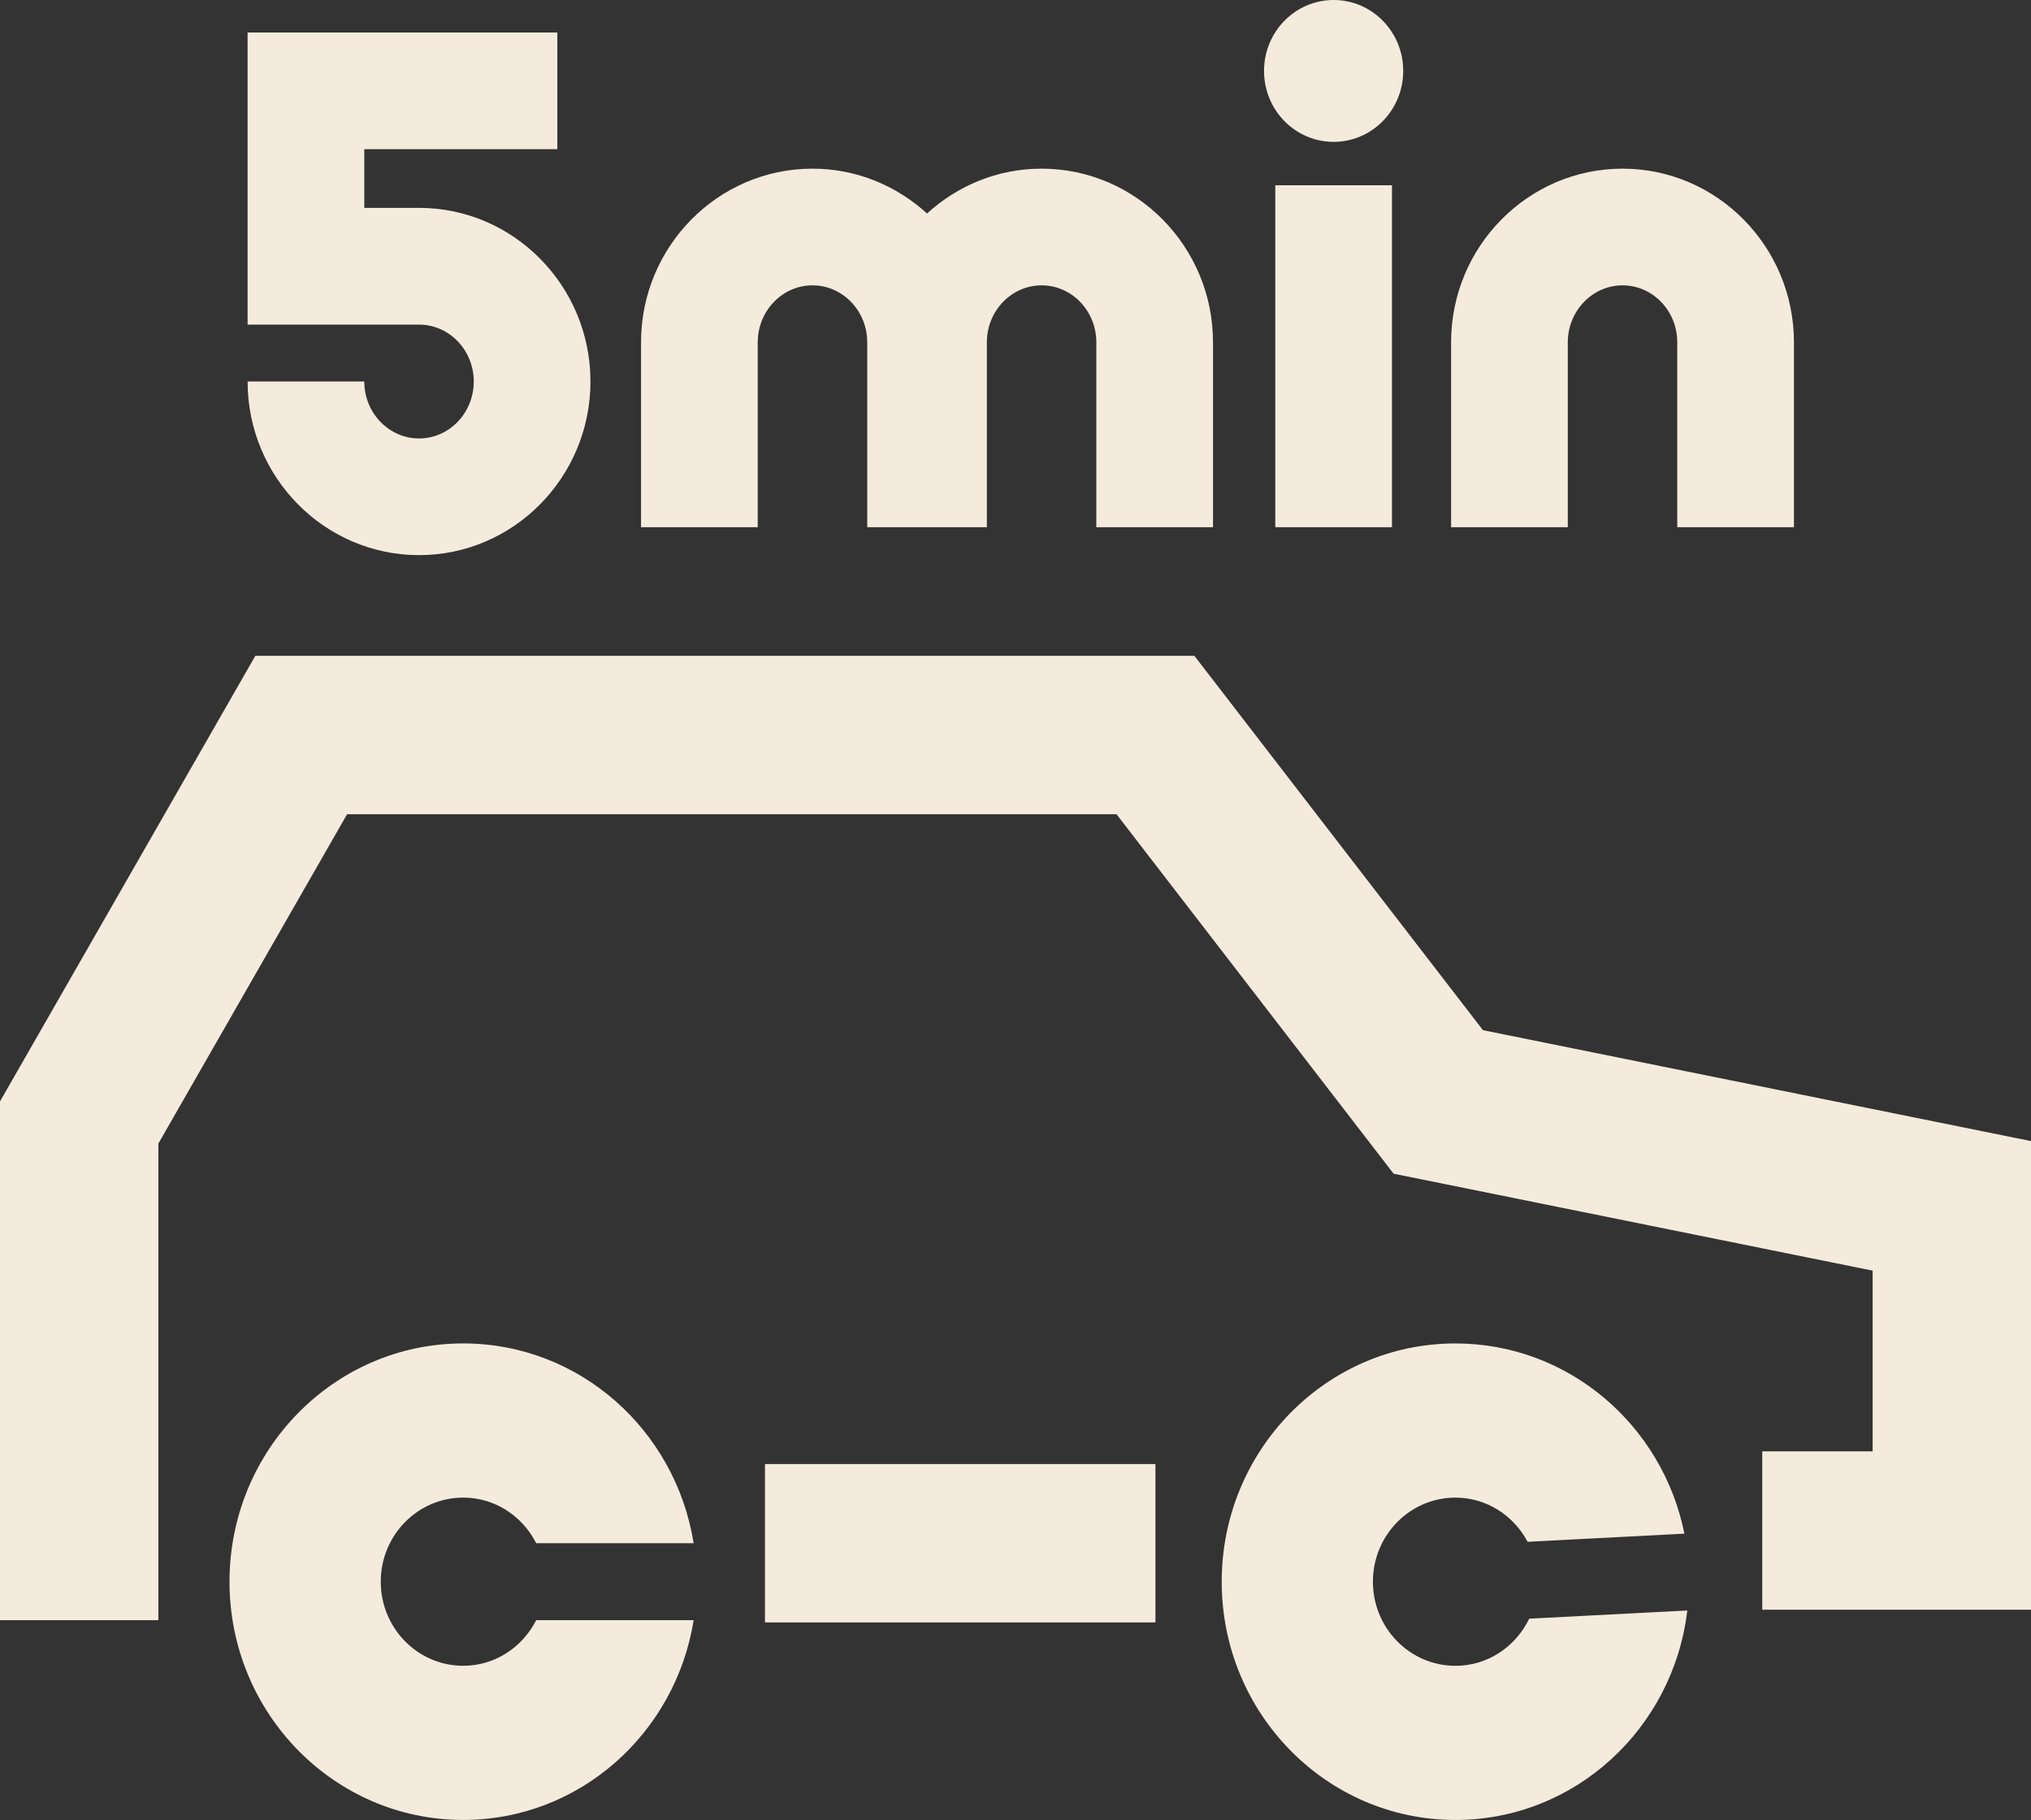
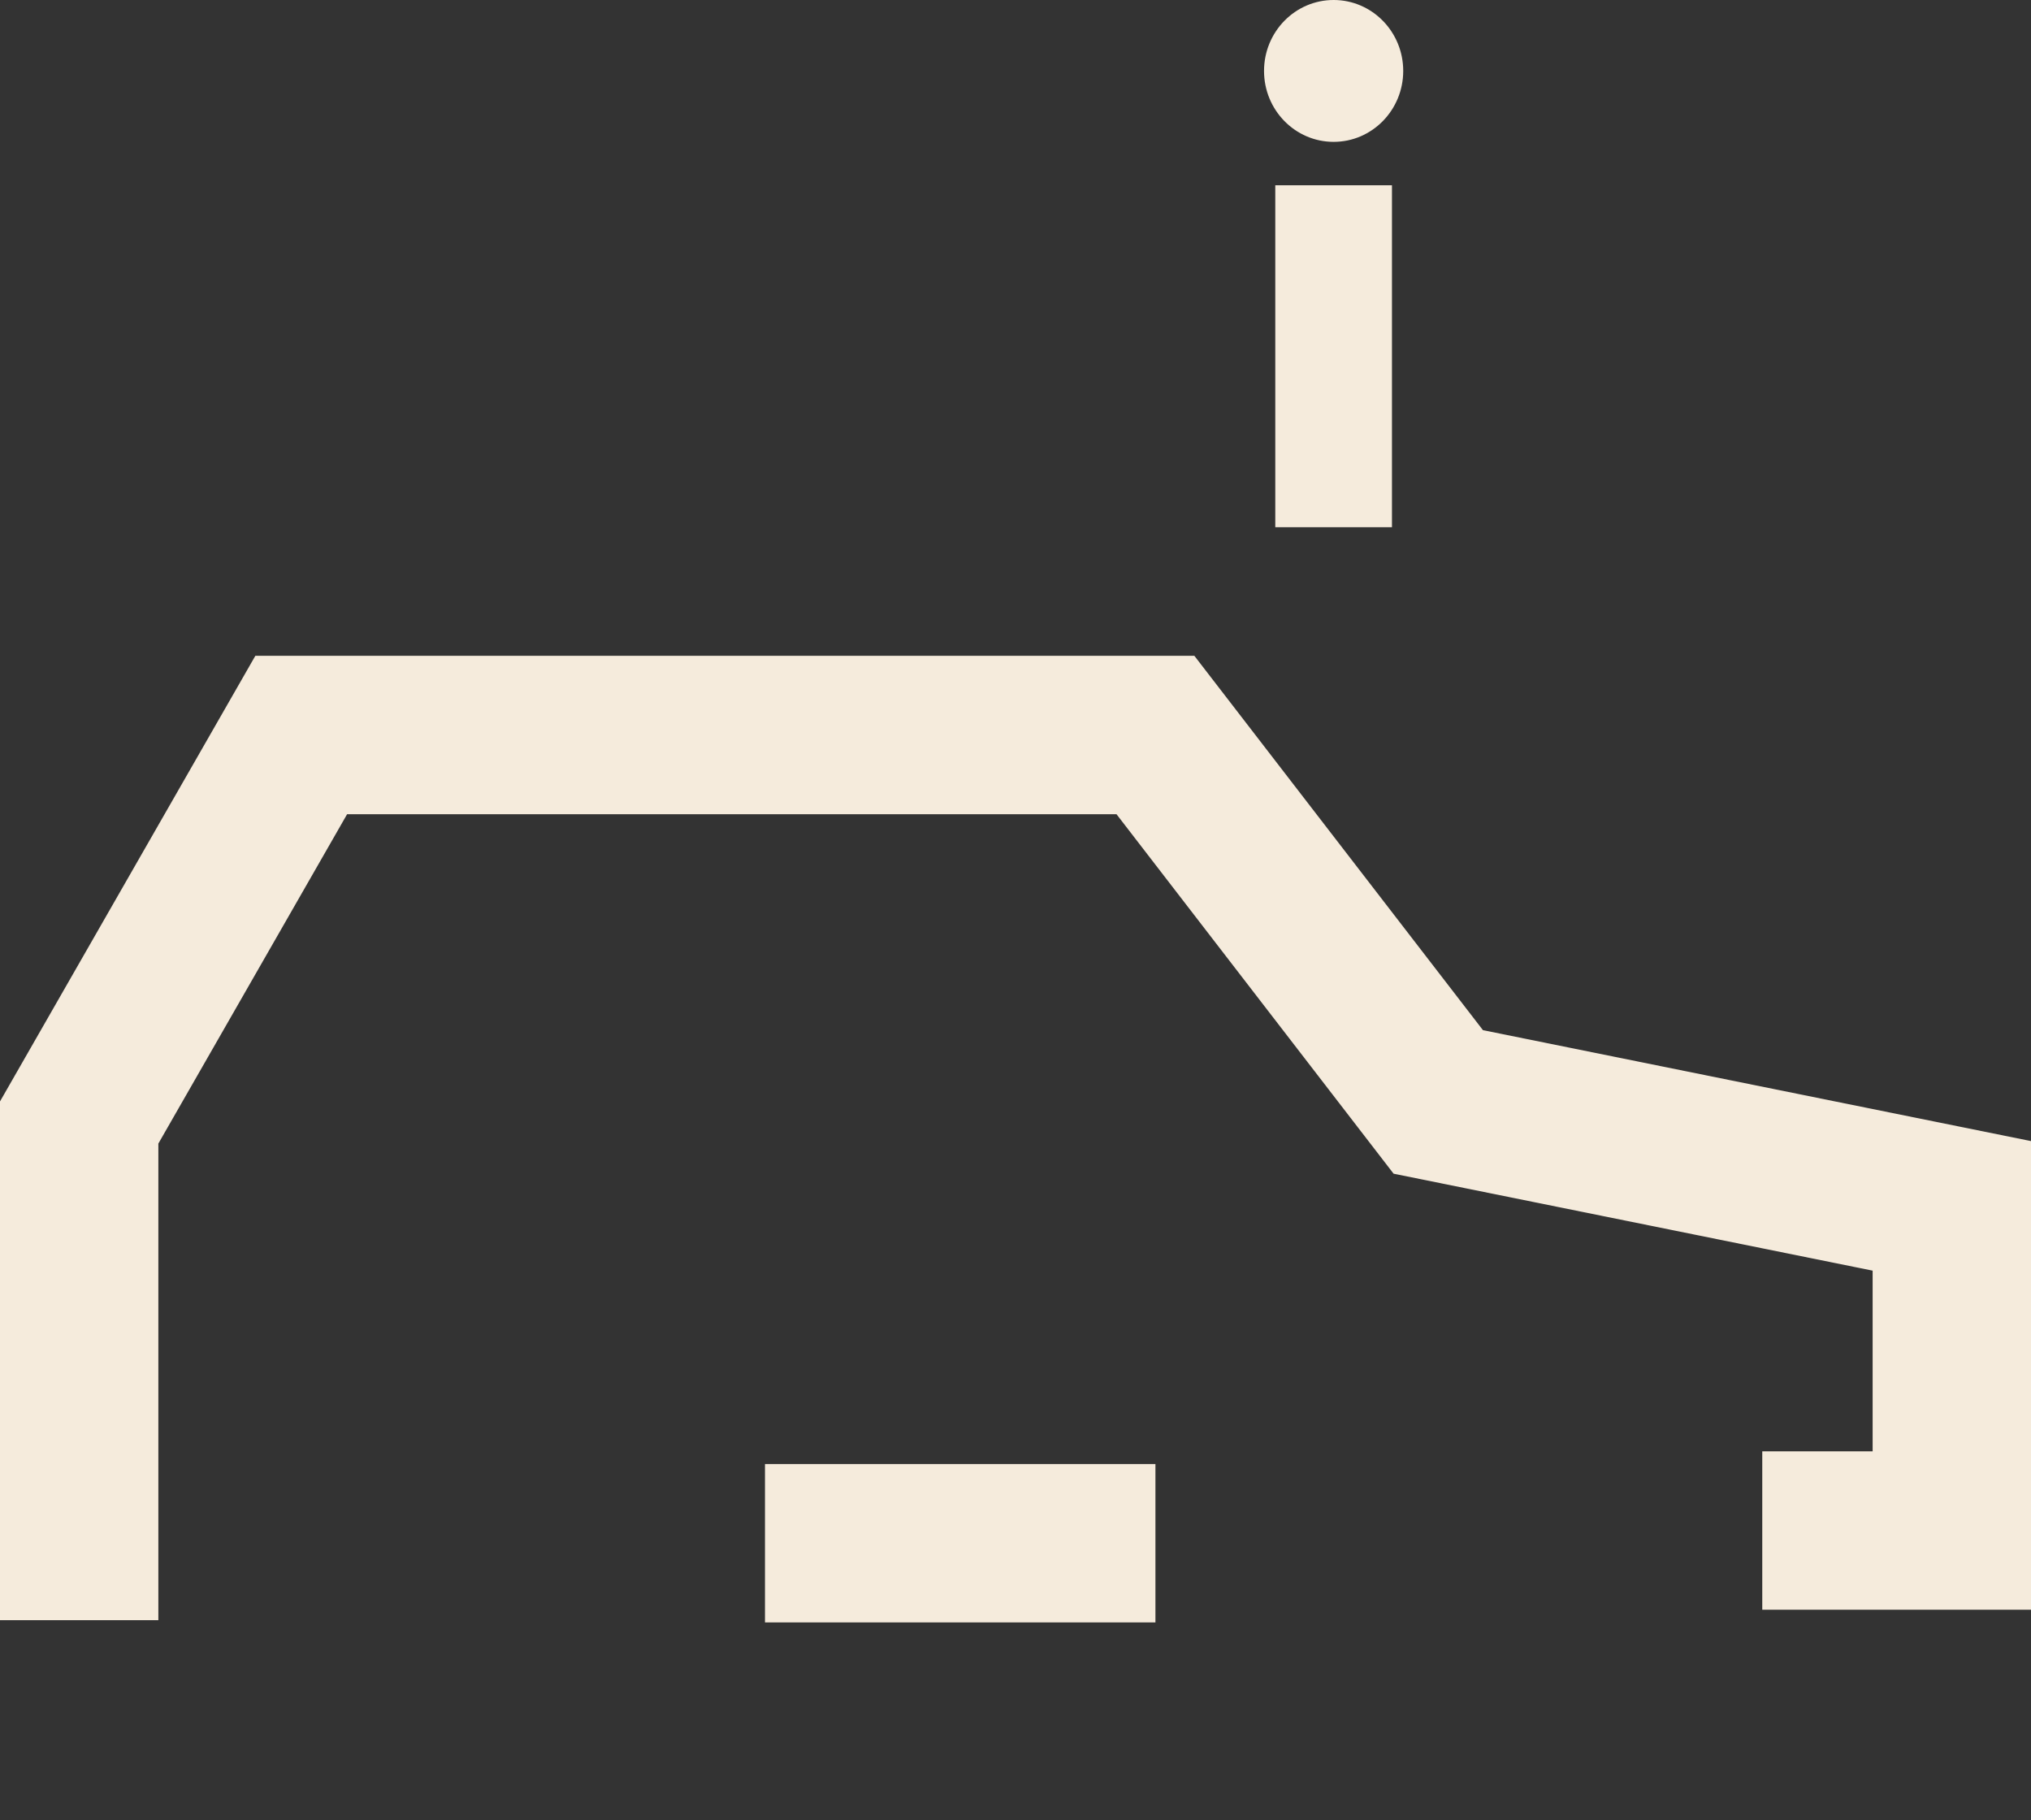
<svg xmlns="http://www.w3.org/2000/svg" id="_レイヤー_1" data-name=" レイヤー 1" width="167.413" height="150" viewBox="0 0 167.413 150">
  <rect x="0" y="0" width="167.413" height="150" fill="#333333" stroke="none" />
  <defs>
    <style>
      .cls-1 {
        fill: #f5ebdc;
      }
    </style>
  </defs>
-   <path class="cls-1" d="m119.968,137.293c-3.755,0-6.8-3.104-6.8-6.931s3.045-6.931,6.8-6.931c2.582,0,4.8,1.483,5.952,3.641l12.924-.67c-1.796-8.948-9.564-15.678-18.874-15.678-10.641,0-19.266,8.793-19.266,19.638s8.625,19.637,19.266,19.637c9.851,0,17.962-7.54,19.112-17.265l-13.031.675c-1.108,2.294-3.402,3.886-6.08,3.886l-.002-.002Z" />
-   <path class="cls-1" d="m38.185,123.43c2.628,0,4.882,1.535,6.013,3.76h12.979c-1.49-9.333-9.414-16.467-18.993-16.467-10.641,0-19.266,8.793-19.266,19.638s8.625,19.637,19.266,19.637c9.579,0,17.501-7.132,18.993-16.467h-12.979c-1.132,2.225-3.385,3.76-6.013,3.76-3.755,0-6.8-3.104-6.8-6.931s3.045-6.931,6.8-6.931Z" />
  <rect class="cls-1" x="63.056" y="120.664" width="32.185" height="13.053" />
  <polygon class="cls-1" points="122.238 84.905 98.45 54.051 21.047 54.051 0 90.779 0 133.532 13.053 133.532 13.053 94.253 28.611 67.106 92.032 67.106 114.872 96.734 154.359 104.725 154.359 119.618 145.261 119.618 145.261 132.673 167.413 132.673 167.413 94.047 122.238 84.905" />
-   <path class="cls-1" d="m62.46,28.211c0-2.587,2.024-4.693,4.513-4.693s4.512,2.104,4.512,4.693v15.24h9.861v-15.24c0-2.587,2.024-4.693,4.513-4.693s4.51,2.104,4.51,4.693v15.24h9.618v-15.24c0-7.89-6.34-14.31-14.13-14.31-3.631,0-6.938,1.406-9.444,3.695-2.506-2.289-5.811-3.695-9.442-3.695-7.793,0-14.131,6.42-14.131,14.31v15.24h9.618v-15.24h.002Z" />
-   <path class="cls-1" d="m129.232,28.211c0-2.587,2.026-4.693,4.513-4.693s4.51,2.104,4.51,4.693v15.24h9.618v-15.24c0-7.89-6.34-14.31-14.13-14.31s-14.131,6.42-14.131,14.31v15.24h9.618v-15.24h.002Z" />
-   <path class="cls-1" d="m34.541,36.136c-2.489,0-4.513-2.104-4.513-4.693h-9.618c0,7.89,6.34,14.31,14.131,14.31s14.13-6.42,14.13-14.31-6.34-14.31-14.13-14.31h-4.513v-4.837h15.913V2.68h-25.532v24.074h14.131c2.488,0,4.512,2.104,4.512,4.691s-2.024,4.693-4.512,4.693l.002-.002Z" />
  <rect class="cls-1" x="105.12" y="15.27" width="9.618" height="28.181" />
  <path class="cls-1" d="m109.93,11.692c3.167,0,5.736-2.618,5.736-5.846s-2.568-5.846-5.736-5.846-5.737,2.618-5.737,5.846,2.568,5.846,5.737,5.846Z" />
</svg>